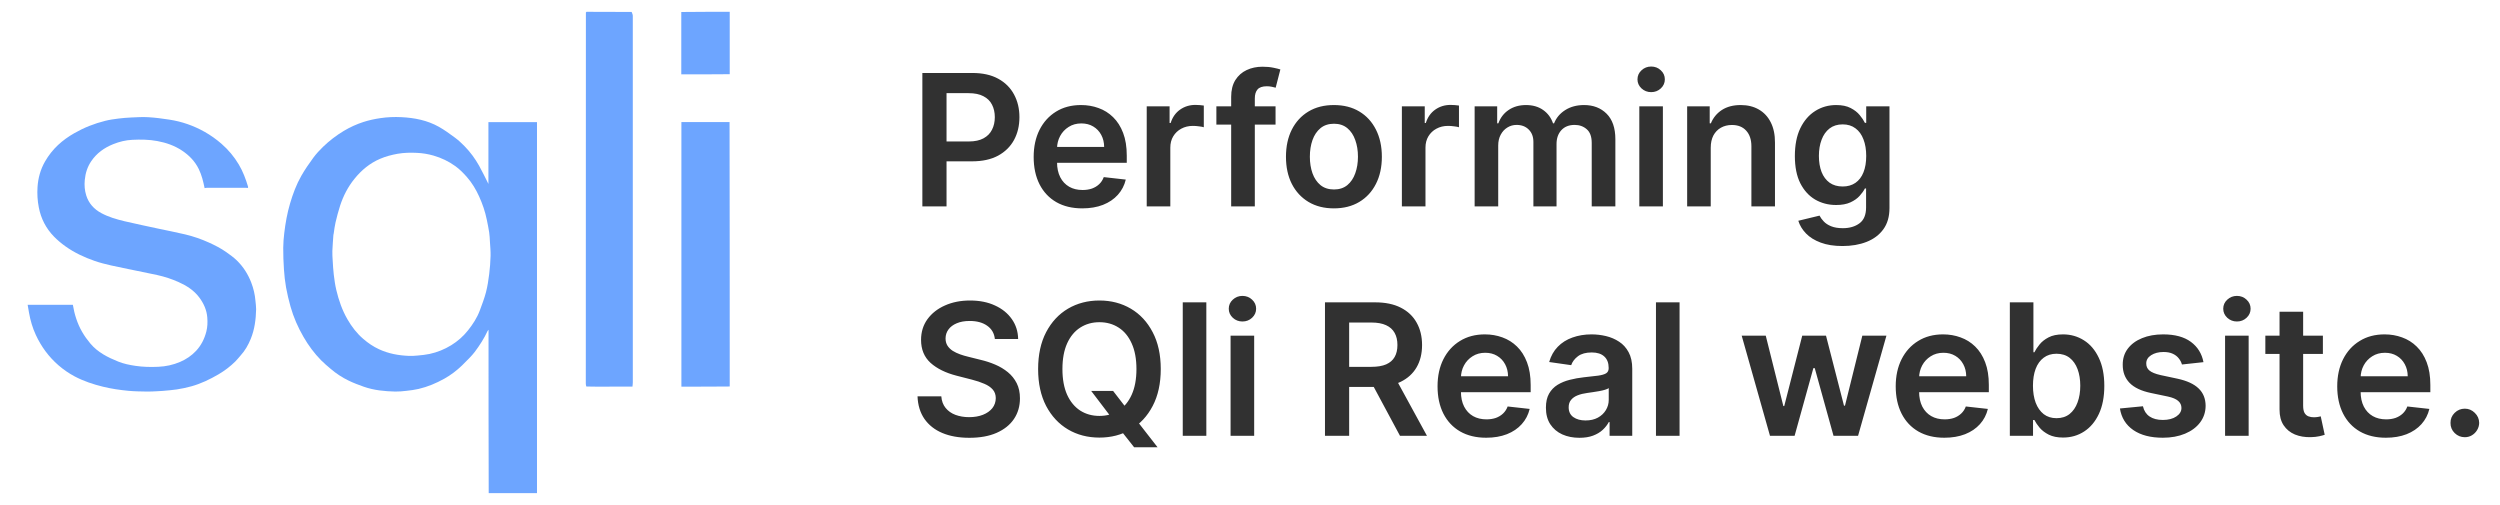
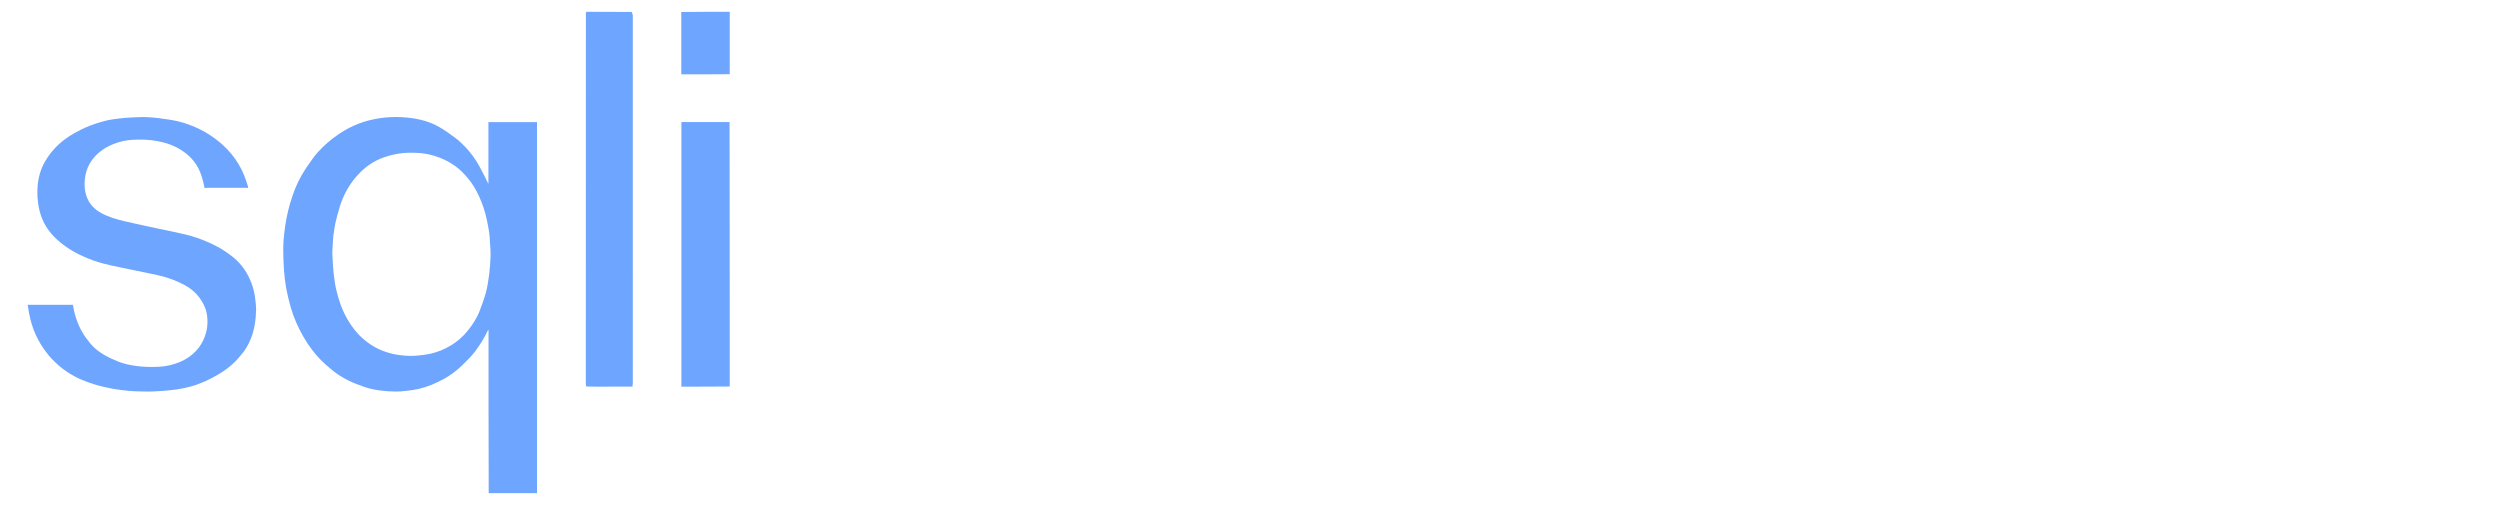
<svg xmlns="http://www.w3.org/2000/svg" width="109" height="22" viewBox="0 0 109 22" fill="none">
-   <path d="M40.215 9V3.182H42.396C42.843 3.182 43.218 3.265 43.521 3.432C43.826 3.598 44.056 3.828 44.212 4.119C44.369 4.409 44.447 4.739 44.447 5.108C44.447 5.481 44.369 5.812 44.212 6.102C44.054 6.392 43.822 6.62 43.516 6.787C43.209 6.952 42.831 7.034 42.382 7.034H40.936V6.168H42.24C42.501 6.168 42.715 6.122 42.882 6.031C43.049 5.94 43.172 5.815 43.251 5.656C43.333 5.497 43.374 5.314 43.374 5.108C43.374 4.902 43.333 4.72 43.251 4.562C43.172 4.405 43.048 4.283 42.879 4.196C42.713 4.107 42.498 4.062 42.234 4.062H41.269V9H40.215ZM47.187 9.085C46.749 9.085 46.371 8.994 46.053 8.812C45.737 8.629 45.494 8.369 45.323 8.034C45.153 7.697 45.068 7.3 45.068 6.844C45.068 6.395 45.153 6.001 45.323 5.662C45.495 5.321 45.736 5.056 46.045 4.866C46.353 4.675 46.716 4.58 47.133 4.58C47.402 4.58 47.656 4.623 47.894 4.71C48.135 4.795 48.347 4.928 48.531 5.108C48.716 5.288 48.862 5.517 48.968 5.795C49.074 6.072 49.127 6.402 49.127 6.784V7.099H45.55V6.406H48.141C48.139 6.209 48.097 6.034 48.014 5.881C47.93 5.725 47.814 5.603 47.664 5.514C47.516 5.425 47.344 5.381 47.147 5.381C46.937 5.381 46.752 5.432 46.593 5.534C46.434 5.634 46.31 5.767 46.221 5.932C46.134 6.095 46.089 6.274 46.087 6.469V7.074C46.087 7.328 46.134 7.545 46.227 7.727C46.319 7.907 46.449 8.045 46.616 8.142C46.782 8.237 46.977 8.284 47.201 8.284C47.351 8.284 47.486 8.263 47.607 8.222C47.728 8.178 47.834 8.115 47.923 8.031C48.012 7.948 48.079 7.845 48.124 7.722L49.084 7.83C49.024 8.083 48.908 8.305 48.738 8.494C48.569 8.682 48.353 8.828 48.09 8.932C47.827 9.034 47.526 9.085 47.187 9.085ZM49.997 9V4.636H50.994V5.364H51.04C51.119 5.112 51.256 4.918 51.449 4.781C51.644 4.643 51.867 4.574 52.117 4.574C52.173 4.574 52.237 4.577 52.307 4.582C52.379 4.586 52.438 4.593 52.486 4.602V5.548C52.442 5.533 52.373 5.52 52.278 5.509C52.186 5.495 52.096 5.489 52.008 5.489C51.821 5.489 51.653 5.529 51.503 5.611C51.355 5.69 51.239 5.801 51.153 5.943C51.068 6.085 51.026 6.249 51.026 6.435V9H49.997ZM55.614 4.636V5.432H53.034V4.636H55.614ZM53.679 9V4.224C53.679 3.931 53.74 3.687 53.861 3.491C53.984 3.296 54.149 3.151 54.355 3.054C54.562 2.957 54.791 2.909 55.043 2.909C55.221 2.909 55.379 2.923 55.517 2.952C55.655 2.98 55.758 3.006 55.824 3.028L55.619 3.824C55.576 3.811 55.521 3.797 55.455 3.784C55.388 3.769 55.314 3.761 55.233 3.761C55.042 3.761 54.906 3.808 54.827 3.901C54.749 3.991 54.71 4.122 54.71 4.293V9H53.679ZM58.158 9.085C57.732 9.085 57.363 8.991 57.05 8.804C56.738 8.616 56.495 8.354 56.323 8.017C56.153 7.68 56.068 7.286 56.068 6.835C56.068 6.384 56.153 5.99 56.323 5.651C56.495 5.312 56.738 5.048 57.05 4.861C57.363 4.673 57.732 4.58 58.158 4.58C58.584 4.58 58.954 4.673 59.266 4.861C59.579 5.048 59.82 5.312 59.991 5.651C60.163 5.99 60.249 6.384 60.249 6.835C60.249 7.286 60.163 7.68 59.991 8.017C59.82 8.354 59.579 8.616 59.266 8.804C58.954 8.991 58.584 9.085 58.158 9.085ZM58.164 8.261C58.395 8.261 58.588 8.198 58.744 8.071C58.899 7.942 59.014 7.77 59.09 7.554C59.168 7.338 59.207 7.098 59.207 6.832C59.207 6.565 59.168 6.324 59.09 6.108C59.014 5.89 58.899 5.717 58.744 5.588C58.588 5.459 58.395 5.395 58.164 5.395C57.927 5.395 57.73 5.459 57.573 5.588C57.418 5.717 57.301 5.89 57.224 6.108C57.148 6.324 57.11 6.565 57.11 6.832C57.11 7.098 57.148 7.338 57.224 7.554C57.301 7.77 57.418 7.942 57.573 8.071C57.73 8.198 57.927 8.261 58.164 8.261ZM61.122 9V4.636H62.119V5.364H62.165C62.244 5.112 62.381 4.918 62.574 4.781C62.769 4.643 62.992 4.574 63.242 4.574C63.298 4.574 63.362 4.577 63.432 4.582C63.504 4.586 63.563 4.593 63.611 4.602V5.548C63.567 5.533 63.498 5.52 63.403 5.509C63.311 5.495 63.221 5.489 63.133 5.489C62.946 5.489 62.778 5.529 62.628 5.611C62.48 5.69 62.364 5.801 62.278 5.943C62.193 6.085 62.151 6.249 62.151 6.435V9H61.122ZM64.294 9V4.636H65.277V5.378H65.328C65.419 5.128 65.57 4.933 65.78 4.793C65.99 4.651 66.241 4.58 66.533 4.58C66.828 4.58 67.077 4.652 67.28 4.795C67.484 4.938 67.628 5.132 67.712 5.378H67.757C67.854 5.135 68.017 4.942 68.246 4.798C68.477 4.652 68.751 4.58 69.067 4.58C69.468 4.58 69.796 4.706 70.05 4.96C70.303 5.214 70.43 5.584 70.43 6.071V9H69.399V6.23C69.399 5.959 69.327 5.761 69.183 5.636C69.039 5.509 68.863 5.446 68.655 5.446C68.407 5.446 68.213 5.524 68.072 5.679C67.934 5.832 67.865 6.032 67.865 6.278V9H66.856V6.188C66.856 5.962 66.788 5.782 66.652 5.648C66.517 5.513 66.341 5.446 66.124 5.446C65.976 5.446 65.841 5.484 65.72 5.56C65.599 5.634 65.502 5.739 65.43 5.875C65.358 6.009 65.322 6.167 65.322 6.347V9H64.294ZM71.474 9V4.636H72.502V9H71.474ZM71.991 4.017C71.828 4.017 71.688 3.963 71.57 3.855C71.453 3.745 71.394 3.614 71.394 3.46C71.394 3.305 71.453 3.173 71.57 3.065C71.688 2.955 71.828 2.901 71.991 2.901C72.156 2.901 72.296 2.955 72.411 3.065C72.529 3.173 72.587 3.305 72.587 3.46C72.587 3.614 72.529 3.745 72.411 3.855C72.296 3.963 72.156 4.017 71.991 4.017ZM74.588 6.443V9H73.56V4.636H74.543V5.378H74.594C74.694 5.134 74.854 4.939 75.074 4.795C75.296 4.652 75.569 4.58 75.895 4.58C76.196 4.58 76.458 4.644 76.682 4.773C76.907 4.902 77.081 5.088 77.204 5.332C77.329 5.577 77.391 5.873 77.389 6.222V9H76.361V6.381C76.361 6.089 76.285 5.861 76.133 5.696C75.984 5.531 75.776 5.449 75.511 5.449C75.331 5.449 75.171 5.489 75.031 5.568C74.893 5.646 74.784 5.759 74.704 5.906C74.627 6.054 74.588 6.233 74.588 6.443ZM80.332 10.727C79.963 10.727 79.646 10.677 79.381 10.577C79.115 10.478 78.903 10.346 78.742 10.179C78.581 10.012 78.469 9.828 78.406 9.625L79.332 9.401C79.374 9.486 79.435 9.57 79.514 9.653C79.594 9.739 79.701 9.809 79.835 9.864C79.972 9.92 80.143 9.949 80.349 9.949C80.641 9.949 80.883 9.878 81.074 9.736C81.265 9.596 81.361 9.365 81.361 9.043V8.216H81.31C81.257 8.322 81.179 8.431 81.077 8.543C80.976 8.654 80.843 8.748 80.676 8.824C80.511 8.9 80.304 8.938 80.054 8.938C79.719 8.938 79.415 8.859 79.142 8.702C78.871 8.543 78.655 8.306 78.494 7.991C78.335 7.675 78.256 7.279 78.256 6.804C78.256 6.325 78.335 5.92 78.494 5.591C78.655 5.259 78.872 5.009 79.145 4.838C79.418 4.666 79.722 4.58 80.057 4.58C80.312 4.58 80.523 4.623 80.688 4.71C80.854 4.795 80.987 4.899 81.085 5.02C81.184 5.139 81.258 5.252 81.31 5.358H81.367V4.636H82.381V9.071C82.381 9.444 82.292 9.753 82.114 9.997C81.936 10.242 81.692 10.424 81.383 10.546C81.075 10.667 80.724 10.727 80.332 10.727ZM80.341 8.131C80.559 8.131 80.744 8.078 80.898 7.972C81.051 7.866 81.168 7.713 81.247 7.514C81.327 7.315 81.367 7.077 81.367 6.798C81.367 6.524 81.327 6.283 81.247 6.077C81.169 5.87 81.054 5.71 80.901 5.597C80.749 5.481 80.562 5.423 80.341 5.423C80.112 5.423 79.921 5.483 79.767 5.602C79.614 5.722 79.498 5.885 79.421 6.094C79.343 6.3 79.304 6.535 79.304 6.798C79.304 7.065 79.343 7.299 79.421 7.5C79.5 7.699 79.617 7.854 79.77 7.966C79.925 8.076 80.115 8.131 80.341 8.131ZM43.376 14.781C43.35 14.533 43.238 14.34 43.041 14.202C42.846 14.063 42.592 13.994 42.28 13.994C42.06 13.994 41.872 14.027 41.715 14.094C41.557 14.16 41.437 14.25 41.354 14.364C41.27 14.477 41.228 14.607 41.226 14.753C41.226 14.874 41.253 14.979 41.308 15.068C41.365 15.157 41.442 15.233 41.538 15.296C41.635 15.356 41.742 15.407 41.859 15.449C41.977 15.491 42.095 15.526 42.215 15.554L42.76 15.69C42.98 15.742 43.191 15.811 43.394 15.898C43.598 15.985 43.781 16.095 43.942 16.227C44.105 16.36 44.233 16.52 44.328 16.707C44.423 16.895 44.47 17.115 44.47 17.366C44.47 17.707 44.383 18.008 44.209 18.267C44.035 18.525 43.783 18.726 43.453 18.872C43.126 19.016 42.729 19.088 42.263 19.088C41.81 19.088 41.417 19.018 41.084 18.878C40.752 18.738 40.493 18.533 40.305 18.264C40.12 17.995 40.019 17.668 40.004 17.281H41.041C41.056 17.484 41.119 17.652 41.229 17.787C41.339 17.921 41.481 18.022 41.658 18.088C41.836 18.154 42.035 18.188 42.254 18.188C42.483 18.188 42.684 18.153 42.856 18.085C43.031 18.015 43.167 17.919 43.266 17.796C43.364 17.671 43.414 17.525 43.416 17.358C43.414 17.206 43.37 17.081 43.283 16.983C43.196 16.883 43.073 16.799 42.916 16.733C42.761 16.665 42.579 16.604 42.371 16.551L41.709 16.381C41.23 16.258 40.851 16.071 40.572 15.821C40.296 15.569 40.158 15.235 40.158 14.818C40.158 14.475 40.251 14.175 40.436 13.918C40.624 13.66 40.878 13.46 41.2 13.318C41.522 13.174 41.887 13.102 42.294 13.102C42.707 13.102 43.069 13.174 43.379 13.318C43.692 13.46 43.937 13.658 44.115 13.912C44.293 14.164 44.385 14.454 44.391 14.781H43.376ZM47.577 17.046H48.532L49.097 17.778L49.501 18.256L50.469 19.5H49.447L48.788 18.665L48.506 18.267L47.577 17.046ZM50.609 16.091C50.609 16.718 50.491 17.255 50.256 17.702C50.023 18.147 49.705 18.488 49.302 18.724C48.9 18.961 48.445 19.079 47.935 19.079C47.426 19.079 46.969 18.961 46.566 18.724C46.164 18.486 45.846 18.144 45.611 17.699C45.379 17.252 45.262 16.716 45.262 16.091C45.262 15.464 45.379 14.928 45.611 14.483C45.846 14.036 46.164 13.694 46.566 13.457C46.969 13.221 47.426 13.102 47.935 13.102C48.445 13.102 48.9 13.221 49.302 13.457C49.705 13.694 50.023 14.036 50.256 14.483C50.491 14.928 50.609 15.464 50.609 16.091ZM49.549 16.091C49.549 15.65 49.48 15.277 49.342 14.974C49.205 14.669 49.016 14.439 48.773 14.284C48.531 14.127 48.252 14.048 47.935 14.048C47.619 14.048 47.34 14.127 47.097 14.284C46.855 14.439 46.664 14.669 46.526 14.974C46.39 15.277 46.322 15.65 46.322 16.091C46.322 16.532 46.39 16.905 46.526 17.21C46.664 17.513 46.855 17.743 47.097 17.901C47.34 18.056 47.619 18.134 47.935 18.134C48.252 18.134 48.531 18.056 48.773 17.901C49.016 17.743 49.205 17.513 49.342 17.21C49.48 16.905 49.549 16.532 49.549 16.091ZM52.596 13.182V19H51.568V13.182H52.596ZM53.653 19V14.636H54.682V19H53.653ZM54.17 14.017C54.008 14.017 53.867 13.963 53.75 13.855C53.633 13.745 53.574 13.614 53.574 13.46C53.574 13.305 53.633 13.173 53.75 13.065C53.867 12.956 54.008 12.901 54.17 12.901C54.335 12.901 54.475 12.956 54.591 13.065C54.708 13.173 54.767 13.305 54.767 13.46C54.767 13.614 54.708 13.745 54.591 13.855C54.475 13.963 54.335 14.017 54.17 14.017ZM57.769 19V13.182H59.951C60.398 13.182 60.773 13.259 61.076 13.415C61.381 13.57 61.611 13.788 61.766 14.068C61.923 14.347 62.002 14.671 62.002 15.043C62.002 15.416 61.923 15.74 61.764 16.014C61.606 16.287 61.374 16.498 61.068 16.648C60.761 16.796 60.384 16.869 59.937 16.869H58.383V15.994H59.795C60.056 15.994 60.27 15.958 60.437 15.886C60.603 15.812 60.727 15.706 60.806 15.565C60.888 15.423 60.928 15.249 60.928 15.043C60.928 14.836 60.888 14.66 60.806 14.514C60.725 14.367 60.601 14.255 60.434 14.179C60.267 14.101 60.052 14.062 59.789 14.062H58.823V19H57.769ZM60.775 16.364L62.215 19H61.039L59.624 16.364H60.775ZM64.796 19.085C64.359 19.085 63.981 18.994 63.663 18.812C63.346 18.629 63.103 18.369 62.932 18.034C62.762 17.697 62.677 17.3 62.677 16.844C62.677 16.395 62.762 16.001 62.932 15.662C63.105 15.321 63.345 15.056 63.654 14.867C63.963 14.675 64.326 14.579 64.742 14.579C65.011 14.579 65.265 14.623 65.504 14.71C65.744 14.796 65.956 14.928 66.14 15.108C66.326 15.288 66.471 15.517 66.577 15.796C66.683 16.072 66.737 16.401 66.737 16.784V17.099H63.16V16.406H65.751C65.749 16.209 65.706 16.034 65.623 15.881C65.54 15.725 65.423 15.603 65.273 15.514C65.126 15.425 64.953 15.381 64.756 15.381C64.546 15.381 64.362 15.432 64.202 15.534C64.043 15.634 63.919 15.767 63.83 15.932C63.743 16.095 63.699 16.274 63.697 16.469V17.074C63.697 17.328 63.743 17.546 63.836 17.727C63.929 17.907 64.058 18.046 64.225 18.142C64.392 18.237 64.587 18.284 64.81 18.284C64.96 18.284 65.095 18.263 65.217 18.222C65.338 18.178 65.443 18.115 65.532 18.031C65.621 17.948 65.688 17.845 65.734 17.722L66.694 17.829C66.633 18.083 66.518 18.305 66.347 18.494C66.179 18.682 65.963 18.828 65.7 18.932C65.436 19.034 65.135 19.085 64.796 19.085ZM68.862 19.088C68.586 19.088 68.337 19.039 68.115 18.94C67.895 18.84 67.721 18.692 67.592 18.497C67.465 18.302 67.402 18.062 67.402 17.776C67.402 17.529 67.447 17.326 67.538 17.165C67.629 17.004 67.753 16.875 67.91 16.778C68.068 16.682 68.245 16.609 68.442 16.56C68.641 16.509 68.846 16.472 69.058 16.449C69.314 16.422 69.521 16.399 69.68 16.378C69.84 16.355 69.955 16.321 70.027 16.276C70.101 16.228 70.138 16.155 70.138 16.057V16.04C70.138 15.826 70.074 15.66 69.947 15.543C69.82 15.425 69.638 15.367 69.399 15.367C69.147 15.367 68.947 15.421 68.8 15.531C68.654 15.641 68.555 15.771 68.504 15.921L67.544 15.784C67.62 15.519 67.745 15.297 67.919 15.119C68.093 14.939 68.306 14.805 68.558 14.716C68.81 14.625 69.088 14.579 69.394 14.579C69.604 14.579 69.813 14.604 70.021 14.653C70.23 14.703 70.42 14.784 70.592 14.898C70.765 15.009 70.903 15.162 71.007 15.355C71.113 15.548 71.166 15.79 71.166 16.079V19H70.178V18.401H70.144C70.081 18.522 69.993 18.635 69.879 18.741C69.767 18.846 69.626 18.93 69.456 18.994C69.287 19.057 69.09 19.088 68.862 19.088ZM69.129 18.332C69.336 18.332 69.515 18.292 69.666 18.21C69.818 18.127 69.934 18.017 70.016 17.881C70.099 17.744 70.141 17.596 70.141 17.435V16.921C70.108 16.947 70.053 16.972 69.976 16.994C69.9 17.017 69.815 17.037 69.72 17.054C69.626 17.071 69.532 17.086 69.439 17.099C69.346 17.113 69.266 17.124 69.197 17.134C69.044 17.154 68.907 17.188 68.785 17.236C68.664 17.283 68.569 17.349 68.499 17.435C68.428 17.518 68.394 17.626 68.394 17.759C68.394 17.948 68.463 18.091 68.601 18.188C68.739 18.284 68.915 18.332 69.129 18.332ZM73.229 13.182V19H72.2V13.182H73.229ZM77.171 19L75.938 14.636H76.987L77.754 17.704H77.793L78.577 14.636H79.614L80.398 17.688H80.441L81.197 14.636H82.248L81.012 19H79.941L79.123 16.051H79.063L78.245 19H77.171ZM84.773 19.085C84.335 19.085 83.957 18.994 83.639 18.812C83.323 18.629 83.079 18.369 82.909 18.034C82.739 17.697 82.653 17.3 82.653 16.844C82.653 16.395 82.739 16.001 82.909 15.662C83.081 15.321 83.322 15.056 83.631 14.867C83.939 14.675 84.302 14.579 84.719 14.579C84.988 14.579 85.242 14.623 85.48 14.71C85.721 14.796 85.933 14.928 86.117 15.108C86.302 15.288 86.448 15.517 86.554 15.796C86.66 16.072 86.713 16.401 86.713 16.784V17.099H83.136V16.406H85.727C85.725 16.209 85.683 16.034 85.599 15.881C85.516 15.725 85.4 15.603 85.25 15.514C85.102 15.425 84.93 15.381 84.733 15.381C84.523 15.381 84.338 15.432 84.179 15.534C84.02 15.634 83.896 15.767 83.807 15.932C83.72 16.095 83.675 16.274 83.673 16.469V17.074C83.673 17.328 83.72 17.546 83.812 17.727C83.905 17.907 84.035 18.046 84.202 18.142C84.368 18.237 84.563 18.284 84.787 18.284C84.937 18.284 85.072 18.263 85.193 18.222C85.314 18.178 85.419 18.115 85.508 18.031C85.597 17.948 85.665 17.845 85.71 17.722L86.671 17.829C86.61 18.083 86.494 18.305 86.324 18.494C86.155 18.682 85.939 18.828 85.676 18.932C85.413 19.034 85.112 19.085 84.773 19.085ZM87.629 19V13.182H88.657V15.358H88.7C88.753 15.252 88.827 15.139 88.924 15.02C89.021 14.899 89.151 14.796 89.316 14.71C89.481 14.623 89.691 14.579 89.947 14.579C90.284 14.579 90.588 14.666 90.859 14.838C91.131 15.008 91.347 15.261 91.506 15.597C91.667 15.93 91.748 16.339 91.748 16.824C91.748 17.303 91.669 17.71 91.512 18.046C91.355 18.381 91.141 18.636 90.87 18.812C90.599 18.989 90.292 19.077 89.95 19.077C89.7 19.077 89.492 19.035 89.327 18.952C89.163 18.868 89.03 18.768 88.93 18.651C88.831 18.531 88.754 18.419 88.7 18.312H88.64V19H87.629ZM88.637 16.818C88.637 17.1 88.677 17.348 88.756 17.56C88.838 17.772 88.954 17.938 89.106 18.057C89.259 18.174 89.445 18.233 89.663 18.233C89.89 18.233 90.08 18.172 90.234 18.051C90.387 17.928 90.503 17.76 90.58 17.548C90.66 17.334 90.7 17.091 90.7 16.818C90.7 16.547 90.661 16.307 90.583 16.097C90.505 15.886 90.39 15.722 90.237 15.602C90.083 15.483 89.892 15.423 89.663 15.423C89.443 15.423 89.256 15.481 89.103 15.597C88.95 15.712 88.833 15.874 88.754 16.082C88.676 16.291 88.637 16.536 88.637 16.818ZM96.071 15.79L95.133 15.892C95.107 15.797 95.061 15.708 94.994 15.625C94.93 15.542 94.843 15.474 94.733 15.423C94.623 15.372 94.489 15.347 94.329 15.347C94.115 15.347 93.936 15.393 93.79 15.486C93.646 15.579 93.575 15.699 93.577 15.847C93.575 15.973 93.621 16.077 93.716 16.156C93.812 16.236 93.972 16.301 94.193 16.352L94.938 16.511C95.35 16.6 95.657 16.741 95.858 16.935C96.061 17.128 96.163 17.381 96.165 17.693C96.163 17.968 96.082 18.21 95.923 18.421C95.766 18.629 95.547 18.792 95.267 18.909C94.987 19.026 94.665 19.085 94.301 19.085C93.767 19.085 93.337 18.974 93.011 18.75C92.686 18.525 92.492 18.211 92.429 17.81L93.432 17.713C93.477 17.91 93.574 18.059 93.722 18.159C93.869 18.259 94.062 18.31 94.298 18.31C94.543 18.31 94.739 18.259 94.886 18.159C95.036 18.059 95.111 17.935 95.111 17.787C95.111 17.662 95.062 17.559 94.966 17.477C94.871 17.396 94.724 17.333 94.523 17.29L93.778 17.134C93.36 17.046 93.05 16.9 92.849 16.693C92.649 16.485 92.549 16.222 92.551 15.903C92.549 15.634 92.622 15.402 92.77 15.204C92.919 15.006 93.127 14.852 93.392 14.744C93.659 14.634 93.967 14.579 94.315 14.579C94.827 14.579 95.229 14.688 95.523 14.906C95.818 15.124 96.001 15.419 96.071 15.79ZM97.013 19V14.636H98.041V19H97.013ZM97.53 14.017C97.367 14.017 97.227 13.963 97.109 13.855C96.992 13.745 96.933 13.614 96.933 13.46C96.933 13.305 96.992 13.173 97.109 13.065C97.227 12.956 97.367 12.901 97.53 12.901C97.695 12.901 97.835 12.956 97.95 13.065C98.068 13.173 98.126 13.305 98.126 13.46C98.126 13.614 98.068 13.745 97.95 13.855C97.835 13.963 97.695 14.017 97.53 14.017ZM101.278 14.636V15.432H98.769V14.636H101.278ZM99.388 13.591H100.417V17.688C100.417 17.826 100.438 17.932 100.479 18.006C100.523 18.078 100.58 18.127 100.65 18.153C100.72 18.18 100.798 18.193 100.883 18.193C100.947 18.193 101.006 18.188 101.059 18.179C101.114 18.169 101.156 18.161 101.184 18.153L101.357 18.957C101.302 18.976 101.224 18.997 101.121 19.02C101.021 19.043 100.898 19.056 100.752 19.06C100.495 19.067 100.263 19.028 100.056 18.943C99.85 18.856 99.686 18.722 99.565 18.54C99.445 18.358 99.387 18.131 99.388 17.858V13.591ZM104.023 19.085C103.585 19.085 103.207 18.994 102.889 18.812C102.573 18.629 102.33 18.369 102.159 18.034C101.989 17.697 101.903 17.3 101.903 16.844C101.903 16.395 101.989 16.001 102.159 15.662C102.331 15.321 102.572 15.056 102.881 14.867C103.189 14.675 103.552 14.579 103.969 14.579C104.238 14.579 104.491 14.623 104.73 14.71C104.971 14.796 105.183 14.928 105.366 15.108C105.552 15.288 105.698 15.517 105.804 15.796C105.91 16.072 105.963 16.401 105.963 16.784V17.099H102.386V16.406H104.977C104.975 16.209 104.933 16.034 104.849 15.881C104.766 15.725 104.65 15.603 104.5 15.514C104.352 15.425 104.18 15.381 103.983 15.381C103.773 15.381 103.588 15.432 103.429 15.534C103.27 15.634 103.146 15.767 103.057 15.932C102.97 16.095 102.925 16.274 102.923 16.469V17.074C102.923 17.328 102.97 17.546 103.062 17.727C103.155 17.907 103.285 18.046 103.452 18.142C103.618 18.237 103.813 18.284 104.037 18.284C104.187 18.284 104.322 18.263 104.443 18.222C104.564 18.178 104.67 18.115 104.759 18.031C104.848 17.948 104.915 17.845 104.96 17.722L105.92 17.829C105.86 18.083 105.744 18.305 105.574 18.494C105.405 18.682 105.189 18.828 104.926 18.932C104.663 19.034 104.362 19.085 104.023 19.085ZM107.467 19.062C107.294 19.062 107.147 19.002 107.023 18.881C106.9 18.759 106.84 18.612 106.842 18.438C106.84 18.267 106.9 18.121 107.023 18C107.147 17.879 107.294 17.818 107.467 17.818C107.633 17.818 107.778 17.879 107.901 18C108.026 18.121 108.09 18.267 108.092 18.438C108.09 18.553 108.059 18.658 108.001 18.753C107.944 18.848 107.868 18.923 107.773 18.98C107.681 19.035 107.578 19.062 107.467 19.062Z" fill="#313131" />
  <g clip-path="url(#clip0_29439_82568)">
    <path d="M21.308 21.648C21.3 19.232 21.3 16.815 21.3 14.376C21.277 14.405 21.265 14.415 21.259 14.429C21.108 14.757 20.913 15.058 20.697 15.346C20.631 15.432 20.558 15.513 20.483 15.592C20.374 15.707 20.261 15.821 20.147 15.931C19.911 16.158 19.653 16.355 19.367 16.514C19.015 16.71 18.645 16.865 18.253 16.957C18.076 16.998 17.894 17.021 17.714 17.041C17.554 17.059 17.392 17.075 17.231 17.072C16.768 17.061 16.307 17.017 15.866 16.863C15.64 16.784 15.414 16.698 15.199 16.594C14.914 16.456 14.649 16.282 14.408 16.074C14.27 15.956 14.129 15.839 14.002 15.71C13.701 15.405 13.449 15.062 13.234 14.691C12.992 14.272 12.798 13.833 12.667 13.368C12.59 13.093 12.523 12.813 12.472 12.532C12.426 12.272 12.397 12.008 12.38 11.745C12.358 11.432 12.348 11.118 12.349 10.804C12.35 10.589 12.369 10.374 12.394 10.16C12.445 9.725 12.522 9.295 12.646 8.874C12.77 8.454 12.921 8.044 13.138 7.665C13.294 7.391 13.476 7.129 13.663 6.874C13.787 6.706 13.932 6.55 14.082 6.404C14.358 6.137 14.662 5.904 14.992 5.706C15.261 5.545 15.545 5.416 15.843 5.319C16.087 5.24 16.336 5.187 16.589 5.15C16.891 5.105 17.195 5.093 17.498 5.108C18.069 5.136 18.626 5.244 19.132 5.527C19.378 5.665 19.609 5.833 19.837 6.002C19.985 6.111 20.121 6.238 20.25 6.37C20.502 6.626 20.715 6.916 20.891 7.23C21.036 7.489 21.162 7.759 21.295 8.019C21.295 7.13 21.295 6.23 21.295 5.326C22.005 5.326 22.705 5.326 23.413 5.326C23.413 10.762 23.413 16.198 23.413 21.641C22.713 21.648 22.014 21.648 21.308 21.648ZM14.55 10.179C14.545 10.201 14.537 10.223 14.536 10.245C14.52 10.478 14.5 10.71 14.491 10.944C14.486 11.081 14.497 11.219 14.505 11.356C14.518 11.563 14.527 11.771 14.553 11.977C14.58 12.2 14.611 12.425 14.663 12.644C14.769 13.091 14.918 13.524 15.15 13.924C15.336 14.246 15.559 14.538 15.844 14.781C16.052 14.959 16.274 15.111 16.523 15.226C16.939 15.42 17.38 15.499 17.834 15.517C17.96 15.521 18.087 15.514 18.213 15.501C18.385 15.484 18.557 15.469 18.725 15.433C19.062 15.361 19.378 15.233 19.673 15.052C19.954 14.879 20.2 14.662 20.405 14.404C20.615 14.14 20.8 13.857 20.919 13.538C21.017 13.275 21.118 13.012 21.189 12.741C21.256 12.483 21.295 12.216 21.329 11.951C21.362 11.687 21.382 11.421 21.389 11.156C21.395 10.951 21.373 10.745 21.361 10.539C21.353 10.402 21.349 10.265 21.328 10.13C21.301 9.945 21.261 9.762 21.224 9.578C21.153 9.227 21.038 8.891 20.89 8.566C20.752 8.262 20.583 7.977 20.361 7.724C20.207 7.548 20.045 7.383 19.856 7.246C19.563 7.034 19.243 6.882 18.896 6.782C18.662 6.715 18.423 6.676 18.182 6.665C17.9 6.651 17.617 6.656 17.335 6.705C17.073 6.752 16.817 6.819 16.573 6.924C16.124 7.115 15.758 7.42 15.454 7.797C15.171 8.147 14.966 8.543 14.827 8.972C14.75 9.21 14.687 9.454 14.629 9.699C14.592 9.852 14.576 10.009 14.55 10.179Z" fill="#6DA5FF" />
    <path d="M27.576 16.855C27.118 16.856 26.661 16.857 26.203 16.858C25.992 16.858 25.781 16.858 25.562 16.851C25.549 16.803 25.541 16.763 25.541 16.723C25.54 11.331 25.54 5.938 25.545 0.545C25.556 0.534 25.564 0.525 25.571 0.515C26.224 0.515 26.878 0.515 27.54 0.521C27.563 0.581 27.59 0.636 27.59 0.692C27.591 6.016 27.591 11.34 27.591 16.665C27.591 16.728 27.581 16.792 27.576 16.855Z" fill="#6DA5FF" />
    <path d="M31.816 16.851C31.115 16.858 30.414 16.858 29.709 16.858C29.709 13.013 29.709 9.171 29.709 5.321C30.406 5.321 31.104 5.321 31.809 5.321C31.816 9.162 31.816 13.003 31.816 16.851Z" fill="#6DA5FF" />
    <path d="M31.816 3.235C31.115 3.242 30.414 3.242 29.704 3.242C29.704 2.335 29.704 1.432 29.704 0.523C30.407 0.515 31.11 0.515 31.816 0.515C31.816 1.419 31.816 2.323 31.816 3.235Z" fill="#6DA5FF" />
    <path d="M8.921 8.202C8.863 7.918 8.796 7.637 8.668 7.375C8.504 7.037 8.252 6.776 7.94 6.568C7.61 6.348 7.247 6.222 6.859 6.15C6.497 6.082 6.133 6.079 5.771 6.096C5.483 6.109 5.202 6.178 4.932 6.287C4.545 6.443 4.218 6.677 3.982 7.022C3.814 7.268 3.724 7.546 3.696 7.847C3.674 8.078 3.691 8.299 3.759 8.518C3.869 8.871 4.102 9.123 4.42 9.293C4.739 9.464 5.085 9.564 5.435 9.647C5.927 9.763 6.423 9.865 6.917 9.972C7.305 10.056 7.696 10.129 8.082 10.222C8.433 10.307 8.775 10.424 9.106 10.574C9.369 10.693 9.626 10.823 9.862 10.99C10.023 11.104 10.187 11.22 10.327 11.357C10.606 11.629 10.813 11.953 10.954 12.319C11.053 12.577 11.116 12.843 11.138 13.119C11.148 13.24 11.169 13.361 11.167 13.482C11.157 13.924 11.102 14.359 10.934 14.771C10.825 15.039 10.684 15.288 10.487 15.503C10.412 15.585 10.346 15.675 10.267 15.753C10.046 15.973 9.798 16.161 9.53 16.319C9.154 16.539 8.763 16.727 8.343 16.844C8.135 16.902 7.923 16.945 7.71 16.979C7.508 17.011 7.302 17.023 7.097 17.043C7.014 17.05 6.931 17.055 6.848 17.058C6.704 17.064 6.559 17.075 6.415 17.072C6.144 17.067 5.872 17.065 5.603 17.04C5.231 17.005 4.862 16.951 4.497 16.862C4.064 16.757 3.645 16.618 3.251 16.409C3 16.275 2.766 16.114 2.549 15.926C2.123 15.556 1.797 15.111 1.561 14.601C1.419 14.295 1.325 13.972 1.266 13.639C1.245 13.524 1.226 13.408 1.205 13.288C1.862 13.288 2.516 13.288 3.176 13.288C3.246 13.704 3.369 14.104 3.58 14.469C3.683 14.648 3.805 14.818 3.938 14.976C4.262 15.363 4.698 15.581 5.155 15.765C5.396 15.862 5.648 15.913 5.904 15.951C6.237 16.001 6.571 16.007 6.904 15.992C7.23 15.978 7.549 15.909 7.853 15.779C8.118 15.665 8.353 15.507 8.551 15.295C8.773 15.056 8.914 14.773 8.996 14.457C9.048 14.255 9.054 14.049 9.038 13.845C9.013 13.515 8.88 13.223 8.682 12.961C8.449 12.653 8.135 12.455 7.79 12.3C7.491 12.165 7.18 12.064 6.861 11.993C6.435 11.898 6.004 11.82 5.578 11.728C5.091 11.622 4.599 11.54 4.126 11.376C3.674 11.219 3.242 11.018 2.852 10.739C2.675 10.612 2.504 10.47 2.352 10.314C2.007 9.959 1.787 9.535 1.692 9.043C1.634 8.749 1.617 8.452 1.636 8.156C1.662 7.761 1.765 7.386 1.965 7.038C2.119 6.771 2.306 6.533 2.529 6.324C2.743 6.124 2.981 5.955 3.236 5.809C3.663 5.564 4.116 5.385 4.592 5.267C4.779 5.22 4.973 5.193 5.165 5.169C5.352 5.145 5.541 5.131 5.729 5.122C5.975 5.111 6.222 5.095 6.467 5.11C6.771 5.128 7.075 5.169 7.377 5.215C7.924 5.297 8.44 5.477 8.923 5.749C9.184 5.896 9.427 6.07 9.655 6.267C9.956 6.529 10.209 6.831 10.412 7.173C10.592 7.476 10.716 7.805 10.816 8.143C10.82 8.157 10.816 8.173 10.809 8.194C10.767 8.195 10.732 8.187 10.697 8.187C10.145 8.186 9.593 8.186 9.041 8.187C9.001 8.187 8.961 8.196 8.921 8.202Z" fill="#6DA5FF" />
  </g>
  <defs>
    <clipPath id="clip0_29439_82568">
      <rect width="30.643" height="21" fill="white" transform="translate(1.158 0.5)" />
    </clipPath>
  </defs>
</svg>